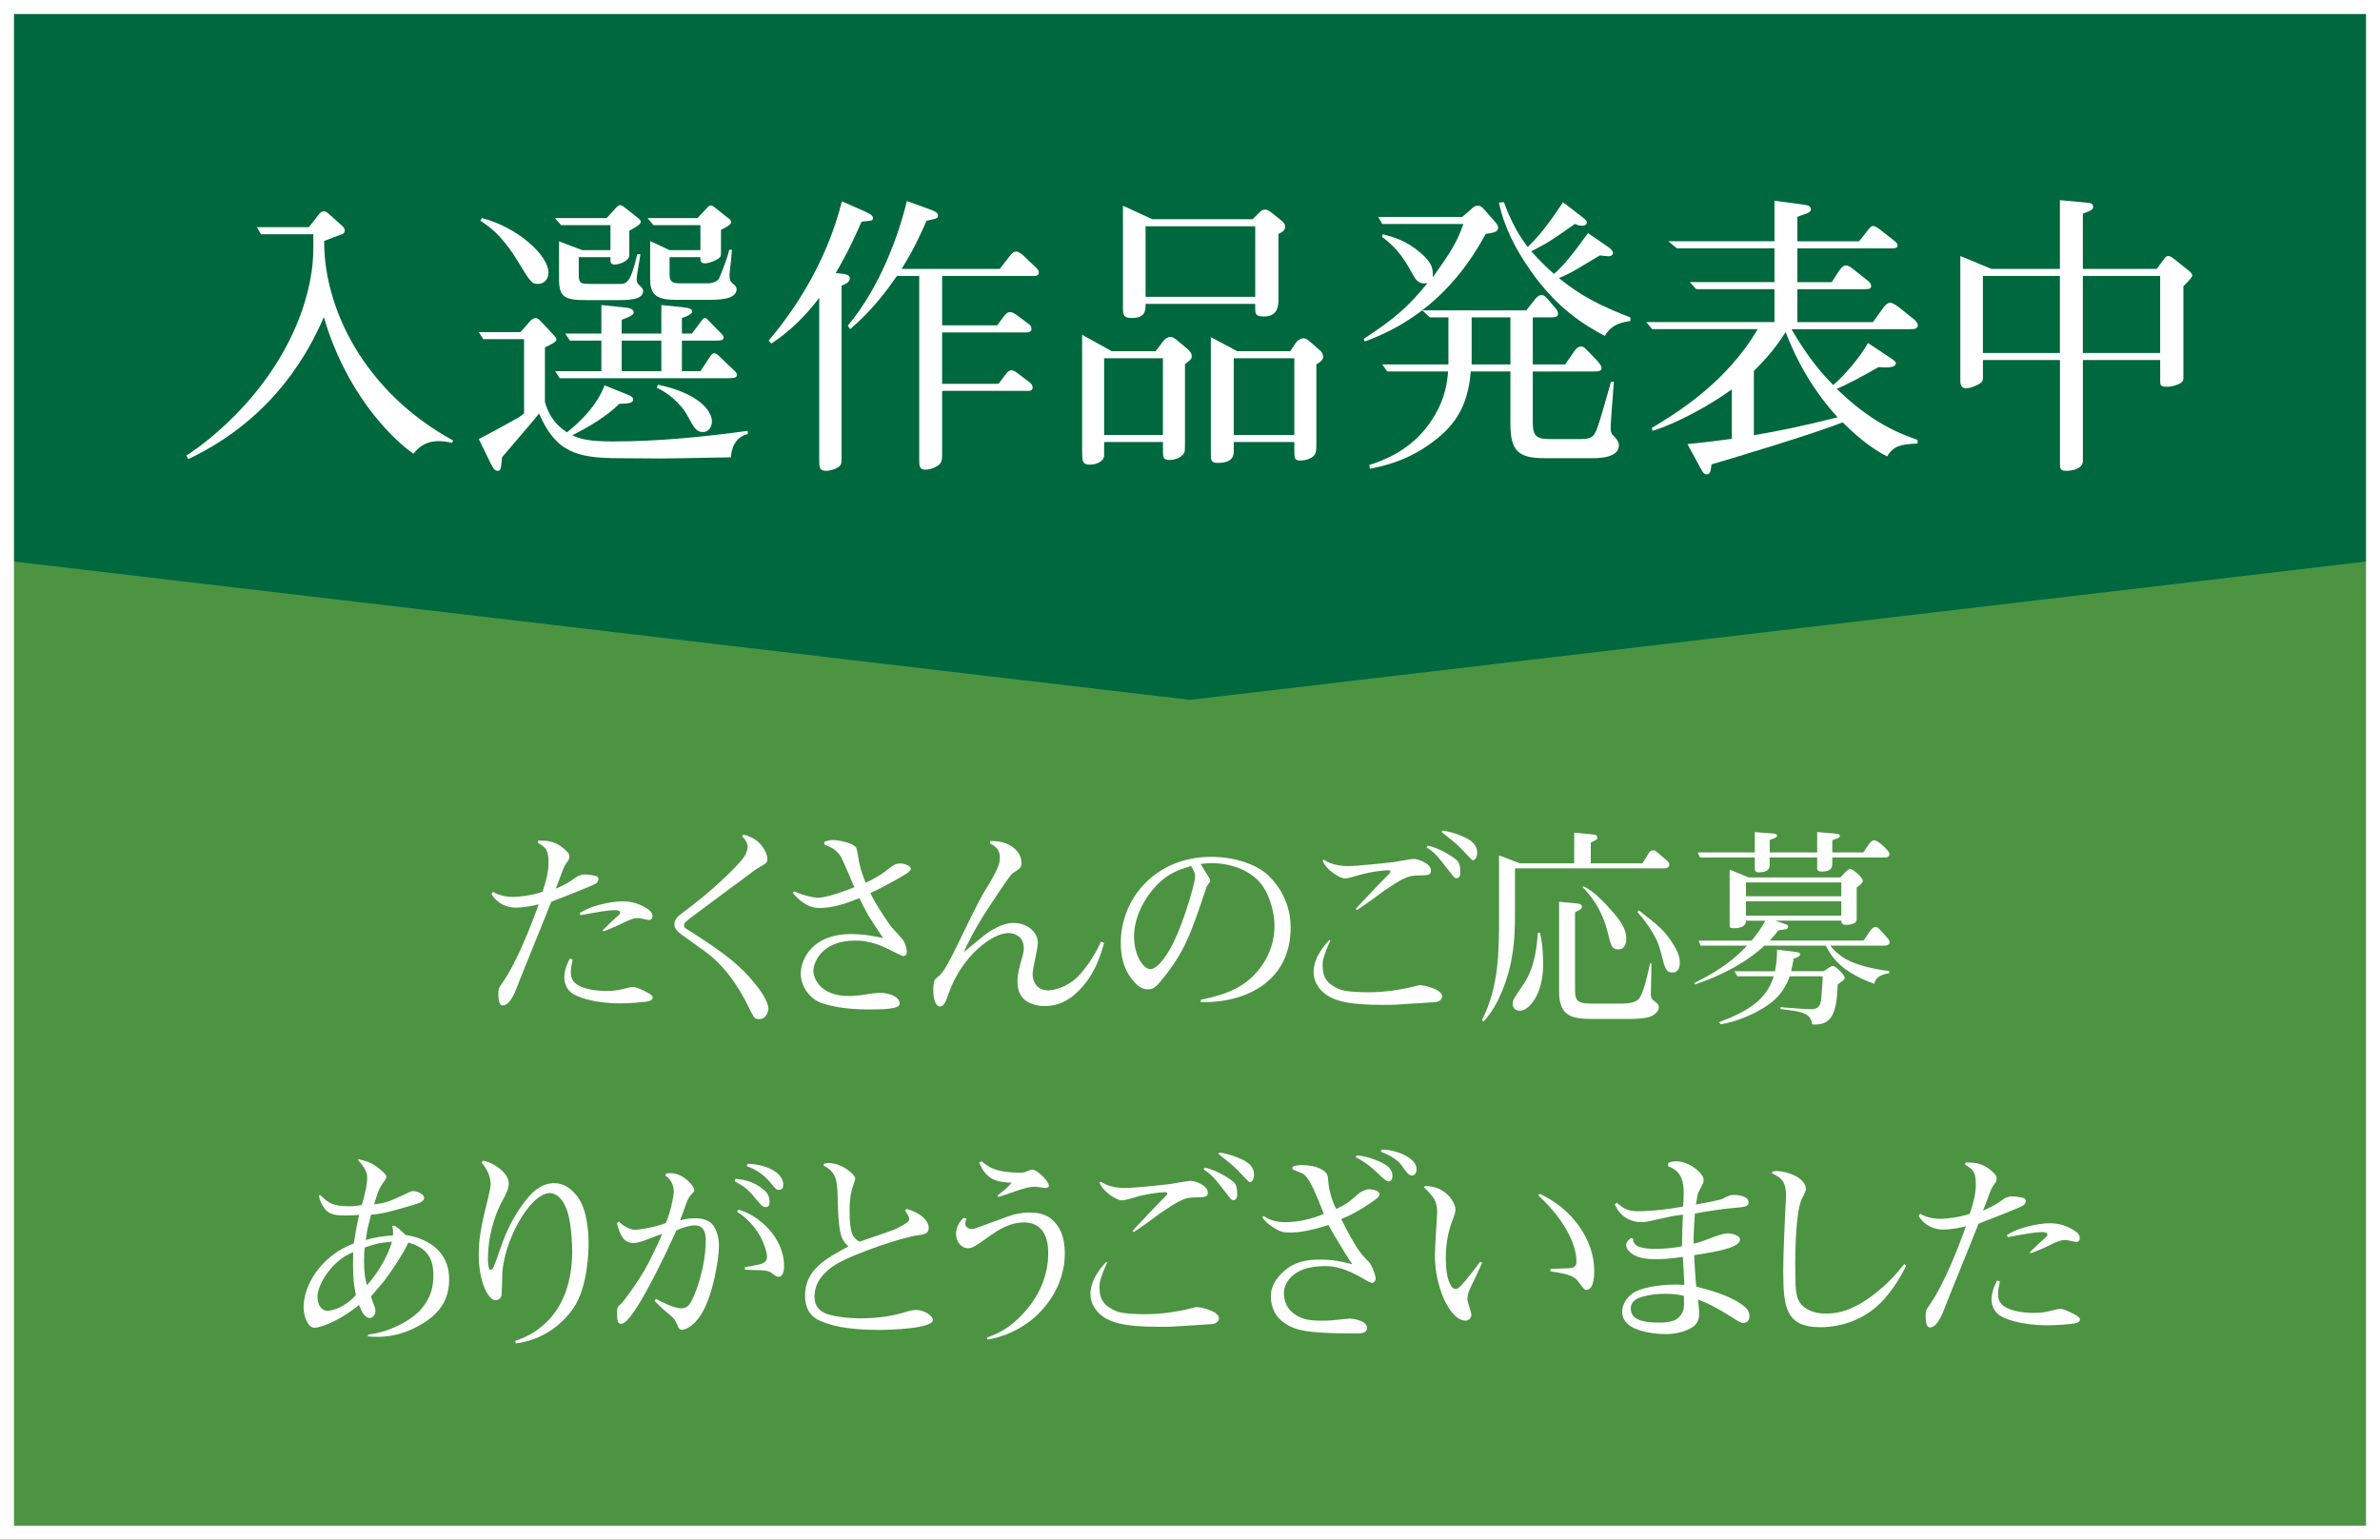
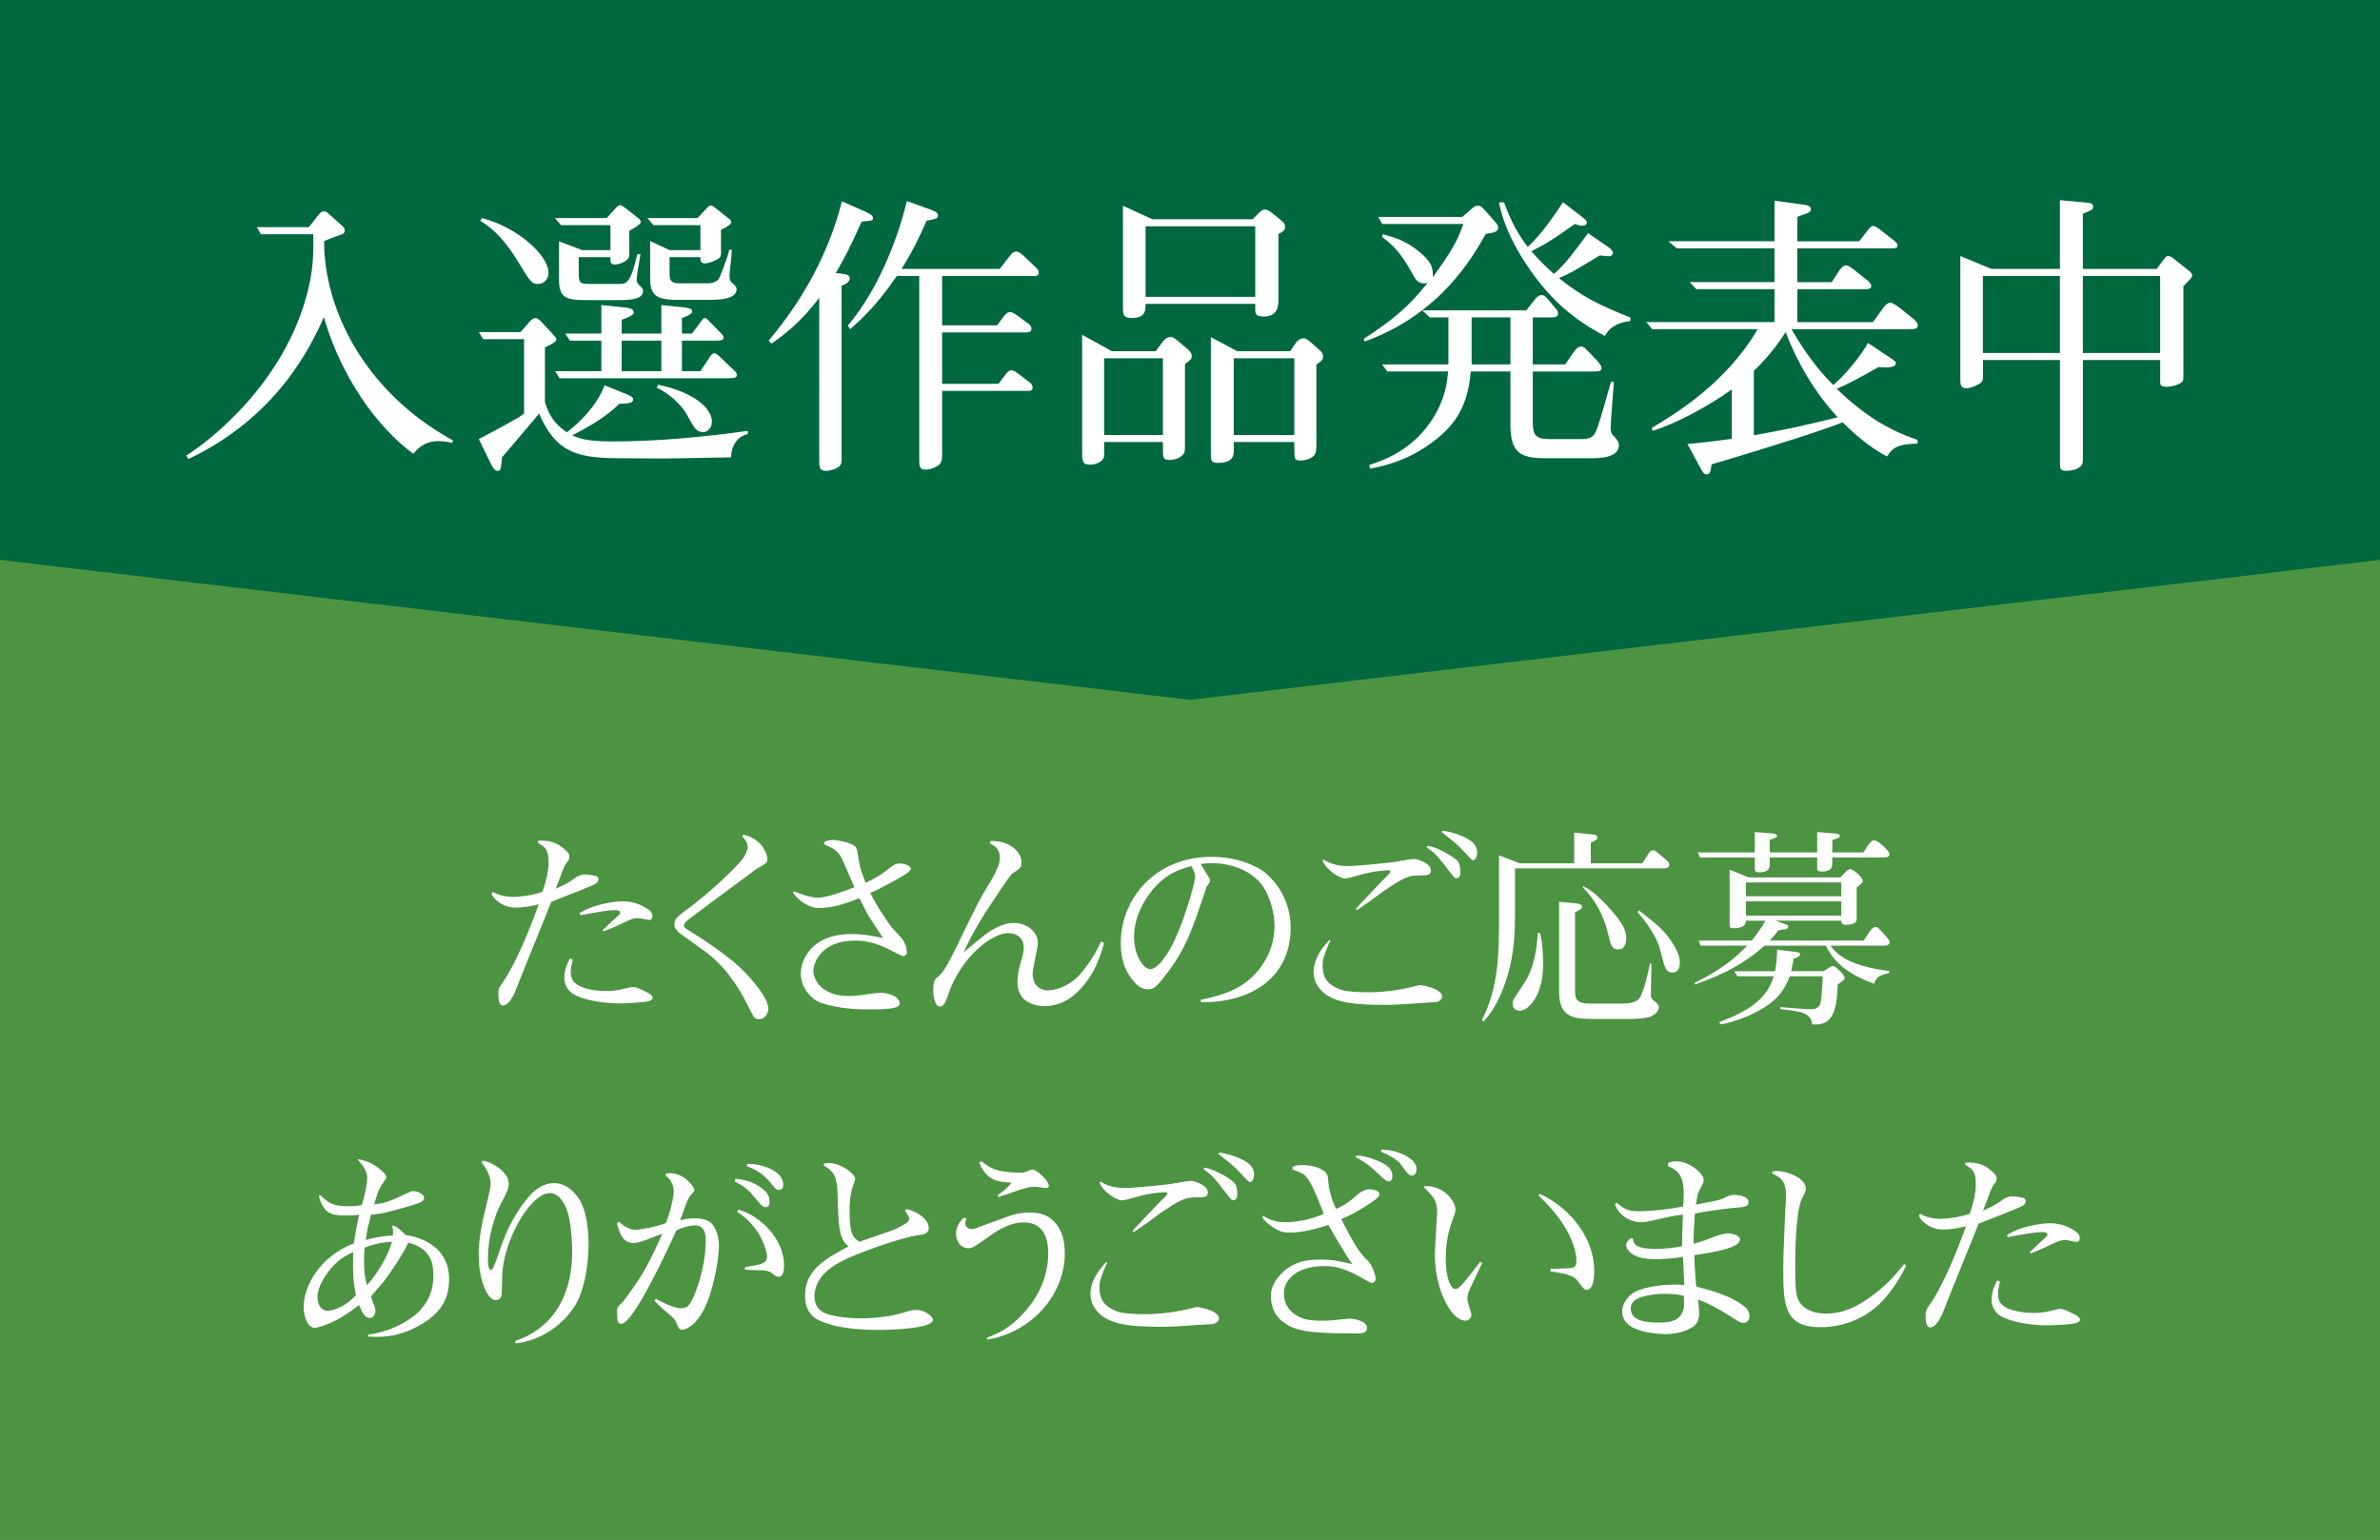
<svg xmlns="http://www.w3.org/2000/svg" version="1.1" id="レイヤー_1" x="0px" y="0px" width="170px" height="110px" viewBox="0 0 170 110" enable-background="new 0 0 170 110" xml:space="preserve">
  <rect x="0" y="0" width="170" height="110" fill="#333333" stroke="none" />
  <g opacity="0.8">
    <rect fill="#53AC46" width="170" height="110" />
  </g>
  <g>
    <polygon fill="#00683E" points="170,40 85,50 0,40 0,0 170,0  " />
  </g>
  <g>
    <g>
      <path fill="#FFFFFF" d="M22.061,16.231l0.672-0.861c0.126-0.147,0.21-0.273,0.399-0.273c0.126,0,0.23,0.063,0.336,0.168    l1.008,0.903c0.084,0.084,0.146,0.168,0.146,0.294c0,0.147-0.063,0.231-0.23,0.294c-0.336,0.105-0.987,0.357-1.239,0.462    c-0.021,4.766,2.813,10.75,9.218,14.256l-0.084,0.168c-0.273-0.063-0.567-0.126-0.966-0.126c-1.071,0-1.575,0.63-1.785,0.903    c-1.722-1.197-4.871-4.493-6.403-9.763c-0.924,2.1-3.339,7.139-9.68,10.141l-0.146-0.252c1.512-0.945,6.571-4.766,8.461-10.96    c0.651-2.163,0.63-3.485,0.609-4.85h-3.737l-0.294-0.504H22.061z" />
      <path fill="#FFFFFF" d="M44.888,28.22c0.252,0.105,0.336,0.189,0.336,0.315c0,0.294-0.42,0.294-0.987,0.315    c-0.966,0.945-2.162,1.638-3.359,2.247c0.546,0.273,1.239,0.441,2.877,0.441c3.233,0,6.445-0.315,9.658-0.756v0.231    c-0.966,0.21-1.197,1.176-1.197,1.659c-0.42,0-4.031,0.084-5.039,0.084c-0.924,0-2.058-0.021-2.918-0.021    c-3.065,0-4.557-0.42-5.753-3.191c-0.483,0.609-1.512,1.785-2.646,3.128c-0.084,0.882-0.084,0.966-0.336,0.966    c-0.21,0-0.357-0.315-0.42-0.42L34.2,31.37c0.882-0.462,2.016-1.071,2.625-1.428c0.146-0.063,0.336-0.189,0.608-0.399v-5.312    h-2.918L34.2,23.727h2.981l0.714-0.819c0.042-0.042,0.231-0.189,0.357-0.189c0.146,0,0.314,0.168,0.398,0.252l0.798,0.861    c0.252,0.273,0.294,0.315,0.294,0.42c0,0.147-0.168,0.252-0.818,0.567v3.905c0.168,0.525,0.44,1.428,1.574,2.163    c1.953-1.554,2.478-2.834,2.688-3.359L44.888,28.22z M34.432,15.581c2.52,0.651,4.745,2.646,4.745,3.905    c0,0.399-0.252,0.798-0.756,0.798c-0.441,0-0.525-0.126-1.449-1.638c-1.154-1.89-2.078-2.499-2.666-2.876L34.432,15.581z     M43.334,15.581l0.63-0.693c0.126-0.147,0.23-0.231,0.336-0.231c0.126,0,0.252,0.126,0.378,0.21l0.798,0.63    c0.168,0.126,0.294,0.231,0.294,0.357c0,0.189-0.483,0.441-0.819,0.63v1.659c0,0.105,0,0.231-0.084,0.336    c-0.314,0.357-0.84,0.42-0.944,0.42c-0.315,0-0.336-0.147-0.315-0.525h-2.268v1.239c0,0.609,0.126,0.672,0.777,0.672h2.12    c0.483,0,0.798,0,1.281-2.121h0.23c-0.104,0.588-0.272,1.596-0.272,1.743c0,0.294,0.063,0.357,0.314,0.588    c0.084,0.084,0.147,0.189,0.147,0.294c0,0.609-0.945,0.651-1.764,0.651h-2.352c-1.47,0-1.89-0.21-1.89-1.491v-2.708l1.658,0.63    h2.016v-1.785h-3.527l-0.44-0.504H43.334z M47.239,23.832v-2.037l1.47,0.147c0.546,0.063,0.734,0.126,0.734,0.315    c0,0.231-0.65,0.441-0.734,0.462v1.113h0.714l0.63-0.84c0.104-0.147,0.188-0.273,0.294-0.273c0.104,0,0.168,0.084,0.252,0.168    l0.86,0.882c0.105,0.126,0.231,0.21,0.231,0.315c0,0.252-0.21,0.252-0.714,0.252h-2.268v2.184h1.322l0.651-0.987    c0.084-0.126,0.188-0.294,0.336-0.294c0.126,0,0.252,0.105,0.378,0.231l0.986,0.945c0.147,0.126,0.252,0.231,0.252,0.357    c0,0.168-0.063,0.252-0.63,0.252h-12.03l-0.315-0.504h3.297v-2.184h-2.247l-0.336-0.504h2.583v-2.037l1.638,0.168    c0.504,0.042,0.672,0.168,0.672,0.378c0,0.189-0.504,0.378-0.861,0.504v0.987H47.239z M44.404,24.336v2.184h2.835v-2.184H44.404z     M49.821,15.581l0.609-0.651c0.126-0.126,0.21-0.252,0.336-0.252c0.146,0,0.272,0.147,0.398,0.231l0.798,0.63    c0.168,0.126,0.273,0.21,0.273,0.336c0,0.168-0.399,0.378-0.735,0.546v1.575c0,0.273,0,0.357-0.188,0.483    c-0.168,0.126-0.672,0.336-0.945,0.336c-0.314,0-0.356-0.168-0.336-0.441h-2.204v1.197c0,0.399,0.063,0.672,0.672,0.672h2.058    c0.021,0,0.63,0,0.818-0.378c0.021-0.042,0.546-1.281,0.714-2.016h0.189c-0.042,0.546-0.042,0.63-0.147,1.512    c-0.021,0.147-0.021,0.252-0.021,0.336c0,0.357,0.063,0.42,0.356,0.672c0.084,0.084,0.147,0.168,0.147,0.294    c0,0.756-1.344,0.756-1.953,0.756h-2.414c-1.365,0-1.806-0.378-1.806-1.47v-2.729l1.386,0.651h2.204v-1.785h-3.359l-0.42-0.504    H49.821z M47.008,27.485c2.793,0.588,3.843,1.806,3.843,2.625c0,0.483-0.315,0.756-0.609,0.756c-0.504,0-0.63-0.231-1.176-1.239    c-0.146-0.273-0.86-1.323-2.162-1.932L47.008,27.485z" />
      <path fill="#FFFFFF" d="M61.541,15.833c-0.944,2.163-1.554,3.17-1.848,3.674c0.693,0.063,1.008,0.105,1.008,0.378    c0,0.294-0.378,0.441-0.588,0.525v12.304c0,0.336,0,0.504-0.252,0.672s-0.65,0.252-0.84,0.252c-0.482,0-0.504-0.252-0.504-0.672    V21.271c-1.428,1.911-2.792,2.855-3.422,3.275l-0.189-0.21c2.457-2.918,4.305-6.278,5.229-9.952l1.574,0.693    c0.336,0.147,0.651,0.294,0.651,0.504C62.36,15.77,62.276,15.77,61.541,15.833z M73.887,19.717h-6.593v3.527h3.927l0.504-0.672    c0.188-0.231,0.294-0.273,0.42-0.273c0.188,0,0.356,0.126,0.566,0.273l0.756,0.567c0.126,0.084,0.21,0.189,0.21,0.357    c0,0.147-0.104,0.252-0.336,0.252h-6.047v3.674h4.031l0.504-0.672c0.084-0.126,0.231-0.294,0.42-0.294    c0.189,0,0.42,0.189,0.546,0.294l0.756,0.567c0.105,0.084,0.21,0.21,0.21,0.357c0,0.252-0.23,0.252-0.314,0.252h-6.152v4.598    c0,0.378-0.063,0.609-0.356,0.777c-0.273,0.168-0.567,0.252-0.84,0.252c-0.441,0-0.441-0.273-0.441-0.777v-13.06h-1.596    c-1.49,2.184-2.688,3.233-3.338,3.8l-0.168-0.252c2.352-2.792,3.674-6.614,4.22-8.902l1.68,0.609    C66.622,15.035,67,15.161,67,15.371c0,0.231-0.084,0.252-0.818,0.399c-0.42,0.966-0.945,2.121-1.785,3.443h7.013l0.735-0.945    c0.146-0.189,0.272-0.294,0.44-0.294c0.189,0,0.378,0.168,0.525,0.294l0.882,0.84c0.126,0.126,0.21,0.21,0.21,0.357    C74.202,19.717,73.971,19.717,73.887,19.717z" />
      <path fill="#FFFFFF" d="M84.641,26.016v5.564c0,0.672,0,0.756-0.168,0.924c-0.272,0.294-0.714,0.357-0.924,0.357    c-0.482,0-0.482-0.168-0.482-0.819V31.58h-4.199v0.378c0,0.588,0,0.651-0.021,0.714c-0.104,0.315-0.546,0.525-0.986,0.525    c-0.567,0-0.567-0.252-0.567-1.092v-8.188l2.121,1.176h3.128l0.588-0.777c0.105-0.126,0.336-0.252,0.462-0.252    c0.168,0,0.378,0.147,0.567,0.315l0.63,0.525c0.168,0.147,0.336,0.315,0.336,0.546S84.956,25.764,84.641,26.016z M83.066,25.596    h-4.199v5.48h4.199V25.596z M91.317,16.714v4.64c0,0.441,0,1.26-1.05,1.26c-0.608,0-0.608-0.231-0.608-0.588v-0.315h-7.832    c0,0.462,0,1.008-0.986,1.008c-0.567,0-0.63-0.189-0.63-0.714v-7.307l2.1,0.966h7.159l0.462-0.462    c0.168-0.168,0.294-0.231,0.441-0.231c0.126,0,0.314,0.105,0.44,0.21l0.651,0.525c0.168,0.126,0.336,0.294,0.336,0.483    C91.801,16.504,91.485,16.63,91.317,16.714z M89.659,16.168h-7.832v5.039h7.832V16.168z M94.026,26.037v5.69    c0,0.315,0,0.63-0.168,0.819c-0.189,0.21-0.588,0.357-0.987,0.357c-0.42,0-0.42-0.189-0.42-0.798V31.58h-4.325v0.588    c0,0.315,0,0.903-1.134,0.903c-0.504,0-0.504-0.189-0.504-0.714v-8.272l1.89,1.008h3.779l0.42-0.63    c0.126-0.168,0.357-0.294,0.504-0.294c0.21,0,0.294,0.084,0.504,0.252l0.693,0.609c0.21,0.168,0.23,0.378,0.23,0.462    C94.509,25.743,94.236,25.911,94.026,26.037z M92.451,25.596h-4.325v5.48h4.325V25.596z" />
      <path fill="#FFFFFF" d="M106.124,16.714c-0.861,1.533-3.191,5.732-8.65,7.685L97.41,24.21c2.268-1.491,3.171-2.289,4.557-3.989    c-0.273,0.042-0.651,0.105-0.966-0.462c-0.588-1.05-1.092-1.974-2.289-2.834l0.063-0.189c0.86,0.231,1.68,0.462,2.688,1.323    c0.882,0.756,0.882,1.134,0.882,1.743c1.386-1.932,1.742-2.562,2.184-3.8h-5.795l-0.294-0.504h6.005l0.608-0.525    c0.231-0.21,0.294-0.273,0.483-0.273c0.23,0,0.252,0.021,0.504,0.294l0.65,0.735c0.294,0.336,0.315,0.399,0.315,0.525    C107.006,16.546,106.816,16.609,106.124,16.714z M113.683,32.734h-3.359c-1.827,0-2.436-0.483-2.436-2.415v-3.779h-2.835    c-0.126,1.491-0.504,3.149-2.12,4.556c-1.512,1.302-3.087,2.016-5.081,2.394l-0.042-0.273c0.86-0.273,2.688-0.903,4.073-2.667    c1.364-1.743,1.49-3.296,1.554-4.01H99.09l-0.356-0.504h4.724v-3.359h-1.322l-0.546-0.504h7.433l0.608-0.777    c0.126-0.147,0.273-0.315,0.483-0.315c0.146,0,0.252,0.063,0.462,0.315l0.482,0.567c0.105,0.126,0.231,0.252,0.231,0.441    c0,0.21-0.168,0.273-0.483,0.273h-1.322v3.359h2.31l0.63-0.903c0.084-0.126,0.252-0.378,0.524-0.378    c0.168,0,0.252,0.105,0.483,0.336l0.63,0.651c0.063,0.084,0.336,0.357,0.336,0.546c0,0.231-0.21,0.252-0.609,0.252h-4.304v3.632    c0,0.882,0.188,1.197,1.176,1.197h2.288c0.588,0,0.84-0.147,0.987-0.441c0.188-0.336,0.42-1.092,1.134-3.653h0.21    c-0.063,0.903-0.231,2.813-0.231,3.275c0,0.189,0.021,0.378,0.126,0.504c0.273,0.273,0.462,0.483,0.462,0.756    C115.635,32.734,114.165,32.734,113.683,32.734z M107.888,22.677h-2.771v3.359h2.771V22.677z M114.627,24    c-1.406-0.756-3.38-1.911-5.312-4.682c-1.029-1.47-1.89-3.086-2.247-4.85l0.357-0.021c0.21,0.567,0.734,1.974,1.7,3.191    c0.735-0.693,1.365-1.449,2.52-3.191l1.365,1.05c0.252,0.21,0.336,0.273,0.336,0.399c0,0.084-0.063,0.231-0.336,0.231    c-0.168,0-0.294-0.042-0.525-0.126c-1.49,1.05-1.868,1.323-3.107,1.953c0.63,0.714,1.197,1.239,1.617,1.617    c0.672-0.567,1.322-1.386,2.436-2.918l1.49,1.029c0.021,0.021,0.294,0.21,0.294,0.378c0,0.126-0.126,0.252-0.314,0.252    c-0.105,0-0.546-0.063-0.63-0.063c-0.336,0.189-1.827,1.113-2.142,1.26c-0.378,0.189-0.609,0.294-0.777,0.357    c1.575,1.281,2.897,1.953,5.103,2.813v0.252C115.845,23.034,115.131,23.139,114.627,24z" />
      <path fill="#FFFFFF" d="M136.383,23.517h-8.419c1.134,1.974,2.184,3.191,2.981,3.989c0.756-0.63,1.952-2.016,2.478-3.002    l1.616,1.071c0.273,0.189,0.378,0.252,0.378,0.378c0,0.336-0.672,0.315-1.238,0.273c-1.197,0.693-2.247,1.239-2.981,1.554    c2.352,2.289,4.22,3.107,5.773,3.653v0.252c-1.26,0.063-1.7,0.168-2.184,0.924c-1.07-0.546-2.162-1.428-3.17-2.436    c-2.079,0.84-8.482,2.75-9.364,3.002c-0.063,0.483-0.084,0.714-0.357,0.714c-0.21,0-0.294-0.21-0.462-0.504l-0.902-1.659    c0.63-0.063,1.532-0.147,3.17-0.378v-3.527c-1.596,1.155-3.989,2.457-5.669,2.96l-0.042-0.21c1.743-1.05,5.313-3.212,7.559-7.055    h-7.537l-0.42-0.504h9.154v-2.352h-5.585l-0.462-0.504h6.047v-2.415h-6.971l-0.609-0.504h7.58v-2.897l2.036,0.273    c0.252,0.042,0.567,0.063,0.567,0.336c0,0.189-0.231,0.273-0.336,0.315c-0.21,0.063-0.42,0.147-0.63,0.231v1.743h4.409    l0.546-0.693c0.188-0.231,0.294-0.399,0.44-0.399c0.168,0,0.378,0.147,0.609,0.336l0.86,0.672    c0.189,0.147,0.294,0.252,0.294,0.378c0,0.189-0.146,0.21-0.504,0.21h-6.655v2.415h2.456l0.42-0.651    c0.168-0.273,0.378-0.546,0.588-0.546s0.441,0.21,0.588,0.315l0.924,0.735c0.084,0.063,0.294,0.231,0.294,0.42    c0,0.231-0.21,0.231-0.588,0.231h-4.682v2.352h5.396l0.714-0.987c0.063-0.105,0.294-0.399,0.525-0.399    c0.168,0,0.462,0.21,0.63,0.336l1.028,0.819c0.084,0.063,0.315,0.273,0.315,0.462C136.992,23.517,136.677,23.517,136.383,23.517z     M127.544,23.727c-0.672,1.071-1.407,1.932-2.268,2.771v4.598c2.226-0.399,2.981-0.546,5.983-1.281    C129.644,28.052,128.404,25.974,127.544,23.727z" />
      <path fill="#FFFFFF" d="M142.245,19.213h4.892V14.3l2.016,0.189c0.063,0,0.357,0.021,0.357,0.273c0,0.21-0.084,0.252-0.735,0.504    v3.947h5.271l0.546-0.735c0.084-0.105,0.146-0.189,0.294-0.189c0.104,0,0.272,0.105,0.294,0.126l1.218,0.966    c0.042,0.042,0.188,0.168,0.188,0.294c0,0.063-0.042,0.126-0.146,0.273c-0.063,0.084-0.42,0.42-0.483,0.504v6.467    c0,0.21,0,0.315-0.188,0.441c-0.189,0.126-0.609,0.273-1.008,0.273c-0.462,0-0.462-0.147-0.462-0.399v-1.512h-5.522v7.202    c0,0.567-0.734,0.714-1.196,0.714c-0.441,0-0.441-0.189-0.441-0.525v-7.391h-5.501v1.218c0,0.21,0,0.357-0.336,0.525    c-0.42,0.231-0.714,0.273-0.86,0.273c-0.336,0-0.42-0.21-0.42-0.546v-8.902L142.245,19.213z M147.137,19.717h-5.501v5.501h5.501    V19.717z M154.297,19.717h-5.522v5.501h5.522V19.717z" />
    </g>
  </g>
  <g>
    <g>
      <path fill="#FFFFFF" d="M42.572,63.12c-0.285,0.18-2.58,1.065-3.195,1.305c-0.375,0.976-2.1,5.175-2.43,6.045    c-0.105,0.3-0.51,1.365-1.035,1.365c-0.3,0-0.315-0.54-0.315-0.811c0-0.404,0.03-0.435,0.285-0.795    c1.05-1.515,2.056-4.109,2.595-5.624c-0.345,0.09-0.975,0.239-1.68,0.239c-0.54,0-1.29-0.27-1.694-0.975l0.104-0.15    c0.18,0.105,0.66,0.36,1.47,0.36c0.36,0,1.351-0.105,2.07-0.36c0.24-0.689,0.435-1.425,0.435-2.085    c0-0.96-0.225-1.095-0.765-1.425l0.03-0.149c0.75-0.016,1.319,0.045,2.04,0.765c0.165,0.165,0.18,0.255,0.18,0.36    c0,0.21-0.075,0.314-0.195,0.449c-0.075,0.12-0.18,0.24-0.39,0.841c-0.15,0.42-0.271,0.734-0.39,1.02    c0.824-0.375,0.854-0.39,1.484-0.84c0.015-0.015,0.3-0.18,0.585-0.18s0.795,0.09,0.885,0.135c0,0.015,0.105,0.09,0.105,0.18    C42.752,62.91,42.677,63.045,42.572,63.12z M46.366,71.52c-0.3,0.09-1.499,0.165-2.055,0.165c-1.875,0-3.165-0.45-3.555-0.81    c-0.314-0.271-0.45-0.69-0.45-1.021c0-0.6,0.271-1.14,0.405-1.38l0.195,0.09c-0.075,0.315-0.136,0.615-0.136,0.886    c0,0.495,0.195,0.824,0.78,1.064c0.72,0.285,1.575,0.285,1.771,0.285c0.585,0,0.795-0.045,1.529-0.225    c0.12-0.03,0.255-0.061,0.36-0.061c0.225,0,0.495,0.135,0.75,0.255c0.24,0.12,0.66,0.3,0.66,0.495    C46.622,71.43,46.427,71.505,46.366,71.52z M46.352,65.73c-0.045,0-0.495-0.091-0.524-0.105c-0.12-0.03-0.33-0.03-0.36-0.03    c-0.285,0-0.885,0.3-0.93,0.33c-0.511,0.255-1.051,0.465-1.41,0.615l-0.09-0.075c0.21-0.195,0.765-0.75,1.154-1.08    c0.045-0.045,0.105-0.104,0.105-0.18c0-0.18-0.3-0.18-0.39-0.18c-0.466,0-1.035,0.104-2.445,0.359l-0.06-0.149    c0.284-0.165,0.645-0.391,1.454-0.601c0.63-0.165,1.215-0.239,1.62-0.239c0.646,0,1.29,0.194,1.815,0.569    c0.149,0.105,0.314,0.255,0.314,0.495C46.606,65.64,46.502,65.73,46.352,65.73z" />
      <path fill="#FFFFFF" d="M54.242,72.81c-0.346,0-0.36-0.03-0.795-0.915c-0.766-1.545-1.755-2.97-3.165-3.975l-1.65-1.185    c-0.194-0.15-0.465-0.391-0.465-0.676c0-0.404,0.315-0.645,0.54-0.81c2.19-1.59,4.064-3.479,4.395-3.96    c0.15-0.21,0.301-0.54,0.301-0.795c0-0.135-0.075-0.465-0.391-0.72l0.09-0.15c0.315,0.09,0.945,0.271,1.38,0.885    c0.12,0.181,0.33,0.57,0.33,0.825c0,0.315-0.06,0.346-0.765,0.735c-2.1,1.575-2.37,1.74-4.62,3.435    c-0.524,0.39-0.569,0.465-0.569,0.615c0,0.135,0.06,0.18,0.33,0.345c2.925,1.83,3.899,2.775,4.709,3.78    c0.33,0.39,0.99,1.26,0.99,1.845C54.887,72.21,54.752,72.81,54.242,72.81z" />
      <path fill="#FFFFFF" d="M64.877,62.325c-0.195,0.165-2.1,1.245-2.715,1.47c0.465,0.99,1.47,2.385,1.515,2.445    c0.84,0.899,0.87,0.93,1.005,1.29c0.016,0.045,0.091,0.284,0.091,0.495c0,0.255-0.226,0.284-0.24,0.284    c-0.12,0-0.766-0.345-0.945-0.435c-0.885-0.45-1.635-0.675-2.505-0.675c-2.43,0-2.984,1.604-2.984,2.16    c0,0.524,0.479,1.8,2.52,1.8c0.36,0,0.72-0.03,1.08-0.091c0.314-0.06,0.915-0.135,1.2-0.135c0.465,0,1.364,0.21,1.364,0.78    c0,0.39-1.199,0.405-2.265,0.405c-0.585,0-2.055-0.03-3.3-0.45c-0.84-0.285-1.5-1.186-1.5-2.1c0-0.96,0.735-2.835,3.615-2.835    c0.93,0,1.755,0.18,2.265,0.284c-0.87-1.319-0.975-1.47-1.11-1.71c-0.015-0.015-0.54-1.034-0.585-1.14    c-0.93,0.375-1.875,0.705-2.864,0.705c-0.931,0-1.636-0.75-1.891-1.095l0.105-0.09c0.87,0.359,1.41,0.449,1.68,0.449    c0.735,0,2.25-0.6,2.61-0.75c-0.165-0.359-0.811-1.965-1.005-2.249c-0.181-0.271-0.45-0.495-0.63-0.57    c-0.36-0.165-0.391-0.18-0.511-0.24v-0.18c0.165-0.061,0.36-0.135,0.646-0.135c0.27,0,1.425,0.194,1.635,0.555    c0,0,0.09,0.285,0.104,0.39c0.105,0.721,0.15,1.065,0.57,2.115c0.405-0.195,1.005-0.48,1.665-1.021    c0.285-0.225,0.465-0.359,0.81-0.359c0.24,0,0.75,0.149,0.75,0.359C65.057,62.146,64.952,62.25,64.877,62.325z" />
      <path fill="#FFFFFF" d="M76.757,71.055c-0.465,0.405-1.185,0.825-2.13,0.825c-0.465,0-1.17-0.135-1.56-0.57    c-0.211-0.24-0.391-0.6-0.391-1.185c0-0.375,0.075-0.78,0.18-1.17c0.24-0.84,0.271-0.945,0.271-1.23    c0-0.84-0.675-1.064-1.095-1.064c-1.186,0-3.36,1.694-4.275,4.319c-0.18,0.525-0.314,0.931-0.63,0.931    c-0.285,0-0.465-0.556-0.465-1.125c0-0.735,0.12-0.84,0.271-0.945c0.479-0.36,0.704-0.75,2.43-4.335    c0.33-0.675,0.689-1.38,1.064-1.995c0.9-1.455,0.99-1.829,0.99-2.25c0-0.659-0.45-0.869-0.705-1.005l0.015-0.165    c1.351-0.06,2.235,0.721,2.235,1.545c0,0.346-0.06,0.375-0.66,0.78c-0.194,0.135-1.529,2.19-1.845,2.67    c-0.945,1.47-1.395,2.445-1.62,2.94c1.665-1.365,1.726-1.426,2.146-1.65c0.779-0.435,1.244-0.435,1.425-0.435    c0.975,0,1.725,0.659,1.725,1.425c0,0.359-0.375,1.875-0.375,2.205c0,0.6,0.345,1.185,1.08,1.185c0.405,0,1.305-0.18,2.1-0.93    c0.391-0.375,1.2-1.396,1.71-2.565l0.21,0.12C78.632,68.175,78.196,69.81,76.757,71.055z" />
      <path fill="#FFFFFF" d="M85.772,71.595V71.43c1.86-0.39,3.27-0.899,4.365-2.444c0.6-0.855,0.899-1.86,0.899-2.82    c0-0.855-0.27-1.995-0.81-2.82c-0.84-1.244-2.46-1.68-3.66-1.68c-0.255,0-0.45,0.016-0.81,0.061    c0.21,0.329,0.555,0.885,0.614,0.989c0.045,0.061,0.075,0.136,0.075,0.195c0,0.09-0.03,0.104-0.21,0.36    c-0.045,0.074-0.09,0.165-0.09,0.21c-1.095,3.27-1.545,4.59-3.27,6.659c-0.391,0.48-0.601,0.54-0.886,0.54    c-0.3,0-0.54-0.12-0.734-0.285c-0.495-0.465-1.2-1.305-1.2-3.029c0-3.18,2.49-6.15,6.465-6.15c1.74,0,3.149,0.57,3.84,1.125    c0.57,0.465,1.83,1.785,1.83,3.915C92.192,70.064,89.058,71.67,85.772,71.595z M85.082,61.875c-0.854,0.255-1.56,0.465-2.43,1.335    c-0.87,0.885-1.649,2.28-1.649,3.705c0,1.395,0.705,2.325,1.154,2.325c0.436,0,0.945-0.676,1.2-1.08    c1.021-1.545,2.01-5.055,2.01-5.55C85.367,62.4,85.292,62.235,85.082,61.875z" />
      <path fill="#FFFFFF" d="M102.557,71.595c-1.034,0.06-1.215,0.075-2.835,0.18c-0.359,0.016-0.645,0.016-0.914,0.016    c-2.49,0-4.051-0.226-4.755-1.47c-0.181-0.315-0.226-0.66-0.226-0.886c0-1.125,0.976-2.13,1.141-2.279l0.06,0.06    c-0.135,0.24-0.24,0.525-0.285,0.63c-0.255,0.72-0.27,0.75-0.27,1.141c0,0.824,0.3,1.319,1.215,1.694    c0.435,0.18,1.484,0.21,2.01,0.21c1.32,0,2.325-0.195,3.09-0.359c0.075-0.03,0.585-0.15,0.6-0.15c0.33,0,1.62,0.285,1.62,0.81    C103.007,71.46,102.692,71.58,102.557,71.595z M101.162,62.55c-0.6,0.016-1.02,0.226-2.31,1.096    c-0.105,0.074-0.66,0.494-0.976,0.72c-0.33,0.24-0.87,0.6-0.96,0.66l-0.075-0.091c0.091-0.119,0.855-0.914,1.545-1.649    c0.226-0.24,0.601-0.615,0.825-0.84c0.045-0.061,0.105-0.12,0.105-0.18c0-0.046-0.061-0.091-0.105-0.091    c-0.569,0-1.56,0.165-2.13,0.346c-0.465,0.135-0.81,0.239-1.02,0.239c-0.375,0-1.38-0.645-1.59-1.29l0.104-0.045    c0.585,0.436,1.53,0.45,1.71,0.45c0.66,0,2.505-0.194,3.255-0.285c0.226-0.029,1.23-0.225,1.44-0.225    c0.345,0,1.229,0.345,1.229,0.81C102.212,62.535,102.063,62.535,101.162,62.55z M104.027,62.745c-0.12,0-0.15-0.045-0.42-0.39    c-0.976-1.261-1.08-1.396-1.71-1.815l0.09-0.12c0.854,0.15,1.949,0.886,2.114,1.08c0.12,0.15,0.21,0.33,0.21,0.795    C104.312,62.415,104.312,62.745,104.027,62.745z M105.227,61.455c-0.074,0-0.104-0.03-0.42-0.36    c-0.18-0.21-0.705-0.749-0.989-0.975c-0.285-0.225-0.795-0.63-0.855-0.689l0.09-0.091c0.78,0.12,1.83,0.495,2.19,0.9    c0.18,0.195,0.27,0.42,0.27,0.69C105.512,61.141,105.407,61.455,105.227,61.455z" />
      <path fill="#FFFFFF" d="M118.832,62.04h-10.62v3.345c0,1.681-0.104,3.495-0.96,5.521c-0.255,0.614-0.659,1.395-1.289,2.084    l-0.105-0.119c1.215-2.4,1.215-4.891,1.215-7.44V61.11l1.485,0.57h3.885v-2.19l1.26,0.12c0.165,0.015,0.39,0.03,0.39,0.225    c0,0.15-0.06,0.165-0.465,0.36v1.485h3.69l0.465-0.75c0.075-0.12,0.18-0.181,0.3-0.181c0.06,0,0.15,0.016,0.314,0.165l0.705,0.601    c0.075,0.06,0.136,0.18,0.136,0.255C119.237,62.04,118.937,62.04,118.832,62.04z M108.558,72.21c-0.375,0-0.511-0.255-0.511-0.495    c0-0.271,0.091-0.39,0.766-1.38c0.84-1.23,0.96-2.745,1.035-3.69h0.149c0.21,0.78,0.226,1.86,0.226,2.28    C110.223,71.04,109.218,72.21,108.558,72.21z M117.752,72.675c-0.42,0.104-1.08,0.12-1.245,0.12h-2.819    c-1.41,0-2.325-0.195-2.325-1.95v-6.42l1.274,0.12c0.105,0.016,0.36,0.045,0.36,0.226c0,0.135-0.075,0.194-0.15,0.225    c-0.045,0.03-0.284,0.15-0.345,0.18V70.5c0,0.87,0,1.2,1.125,1.2h2.265c0.36,0,1.006-0.061,1.216-0.391    c0.314-0.479,0.569-1.62,0.75-2.475h0.104c0,0.345-0.045,2.1-0.045,2.175c0,0.255,0.045,0.36,0.225,0.495    c0.24,0.18,0.346,0.27,0.346,0.465C118.487,72.255,118.172,72.555,117.752,72.675z M115.577,67.83c-0.45,0-0.525-0.315-0.72-1.14    c-0.45-1.875-1.396-2.88-1.83-3.33l0.09-0.03c0.72,0.315,1.56,1.215,2.189,1.95c0.66,0.765,0.855,1.29,0.855,1.77    C116.162,67.2,116.162,67.83,115.577,67.83z M119.477,69.479c-0.479,0-0.555-0.284-0.824-1.364    c-0.165-0.615-0.301-1.065-0.945-2.01c-0.345-0.495-0.6-0.78-0.75-0.945l0.104-0.12c1.44,1.125,1.83,1.425,2.49,2.475    c0.18,0.3,0.436,0.75,0.436,1.26C119.987,69.255,119.777,69.479,119.477,69.479z" />
      <path fill="#FFFFFF" d="M134.627,67.56h-3.885c0.09,0.136,0.405,0.525,0.975,0.886c0.9,0.555,2.355,0.824,3.225,0.93v0.149    c-0.899,0.136-1.005,0.525-1.064,0.766c-2.46-0.9-3.045-1.95-3.465-2.73h-4.38c-1.875,1.726-4.229,2.521-4.979,2.775l-0.03-0.105    c2.024-1.005,2.955-1.814,3.765-2.67h-3.314l-0.15-0.359h3.795c0.255-0.315,0.705-0.885,0.975-1.425h-1.38    c0,0.404-0.39,0.54-0.899,0.54c-0.24,0-0.271-0.061-0.271-0.226v-3.96l1.365,0.556h6.54c0.524-0.54,0.569-0.601,0.72-0.601    c0.18,0,0.885,0.601,0.885,0.84c0,0.165-0.255,0.346-0.435,0.48v2.234c0,0.091,0,0.165-0.061,0.226    c-0.12,0.165-0.524,0.21-0.705,0.21c-0.329,0-0.329-0.181-0.329-0.3h-4.71l0.81,0.284c0.075,0.03,0.105,0.075,0.105,0.136    c0,0.104-0.075,0.165-0.181,0.194c-0.074,0.016-0.435,0.061-0.524,0.075c-0.12,0.165-0.255,0.345-0.615,0.735h6.705    c0.21-0.315,0.375-0.556,0.449-0.675c0.091-0.12,0.24-0.301,0.405-0.301c0.12,0,0.165,0.03,0.51,0.405    c0.436,0.495,0.495,0.555,0.495,0.675C134.972,67.44,134.852,67.56,134.627,67.56z M134.612,61.26h-3.735v0.48    c0,0.42-0.33,0.525-0.735,0.525c-0.314,0-0.345-0.091-0.345-0.24V61.26h-3.39v0.511c0,0.225-0.045,0.555-0.78,0.555    c-0.21,0-0.285-0.075-0.285-0.315v-0.75h-3.914l-0.165-0.359h4.079v-1.455l1.335,0.104c0.075,0,0.256,0.046,0.256,0.165    c0,0.12-0.24,0.195-0.525,0.285v0.9h3.39v-1.455l1.23,0.104c0.225,0.016,0.39,0.03,0.39,0.181c0,0.09-0.104,0.135-0.18,0.165    c-0.061,0.015-0.3,0.104-0.36,0.135v0.87h2.22c0.36-0.57,0.556-0.87,0.766-0.87c0.27,0,1.095,0.75,1.095,0.975    C134.957,61.26,134.702,61.26,134.612,61.26z M131.267,70.335c-0.074,1.875-0.329,2.984-1.829,2.85    c-0.105-0.84-0.75-0.915-2.266-1.095v-0.135c0.346,0.029,1.905,0.149,2.175,0.149c0.646,0,0.705-0.375,0.75-0.854    c0.016-0.24,0.105-1.17,0.091-1.5h-2.355c-0.27,0.81-0.78,1.5-1.47,1.995c-0.945,0.675-2.22,1.215-3.435,1.439l-0.15-0.149    c1.875-0.721,3.39-1.5,3.915-3.285h-2.595l-0.21-0.36h2.895c0.135-0.675,0.15-1.154,0.15-1.545l1.335,0.165    c0.135,0.016,0.314,0.045,0.314,0.165c0,0.18-0.36,0.285-0.465,0.315c-0.03,0.18-0.06,0.375-0.18,0.899h2.324    c0.075-0.045,0.436-0.285,0.436-0.285c0.075-0.045,0.135-0.09,0.225-0.09c0.226,0,0.84,0.675,0.84,0.825    C131.762,69.975,131.717,70.005,131.267,70.335z M131.522,63.045h-6.811v0.99h6.811V63.045z M131.522,64.396h-6.811v1.02h6.811    V64.396z" />
      <path fill="#FFFFFF" d="M29.724,94.819c-1.229,0.646-2.279,0.69-2.819,0.69c-0.226,0-0.375-0.015-0.646-0.03l0.061-0.135    c1.83-0.225,3.3-1.245,3.765-1.814c0.75-0.9,0.87-1.65,0.87-2.46c0-1.485-0.765-1.995-1.785-2.295    c-0.45,0.944-1.2,2.01-1.695,2.699c-0.135,0.181-0.84,0.976-0.975,1.141c0.015,0.104,0.195,0.569,0.24,0.705    c0.045,0.074,0.075,0.194,0.075,0.345c0,0.3-0.21,0.495-0.391,0.495c-0.404,0-0.6-0.495-0.779-0.931    c-1.815,1.471-3.09,1.636-3.165,1.636c-0.51,0-0.795-0.855-0.795-1.471c0-1.529,1.185-3.645,3.585-4.56    c0.045-0.21,0.045-0.285,0.165-0.99c0.135-0.72,0.165-0.795,0.225-1.05c-0.27,0.03-0.54,0.045-0.99,0.045    c-0.915,0-1.245-0.149-1.529-0.555c-0.12-0.165-0.301-0.45-0.36-0.885h0.12c0.57,0.54,0.825,0.779,2.04,0.779    c0.39,0,0.63-0.029,0.899-0.09c0.375-1.199,0.391-1.859,0.391-1.935c0-0.54-0.375-0.96-0.66-1.275l0.045-0.06    c0.375,0.09,0.854,0.195,1.335,0.57c0.195,0.149,0.645,0.494,0.645,0.689c0,0.12-0.09,0.24-0.194,0.375    c-0.226,0.3-0.405,0.615-0.676,1.59c0.886-0.104,1.065-0.194,2.58-0.899c0.09-0.045,0.181-0.045,0.21-0.045    c0.42,0,0.78,0.284,0.78,0.479c0,0.3-0.405,0.405-1.455,0.705c-1.109,0.315-1.68,0.465-2.34,0.495    c-0.015,0.075-0.03,0.165-0.24,0.96c-0.029,0.135-0.104,0.66-0.135,0.854c0.54-0.165,1.335-0.314,1.935-0.314    c0.03-0.271,0.03-0.36-0.045-0.705h0.15c0.24,0.135,0.375,0.24,0.81,0.66c1.261,0.194,3.105,0.93,3.105,3.165    C32.079,92.84,31.449,93.935,29.724,94.819z M25.225,89.45c-0.405,0.194-0.78,0.375-1.275,0.84    c-0.72,0.705-1.275,1.68-1.275,2.354c0,0.676,0.36,1.005,0.721,1.005c0.314,0,1.229-0.225,2.024-1.125    C25.194,91.385,25.209,90.845,25.225,89.45z M26.049,89.135c-0.029,0.255-0.045,0.465-0.045,0.945c0,1.02,0.12,1.425,0.21,1.74    c0.705-0.795,1.455-1.966,1.785-3.105C27.52,88.745,26.904,88.805,26.049,89.135z" />
      <path fill="#FFFFFF" d="M40.929,93.5c-1.364,1.935-3.329,2.415-4.095,2.475l-0.029-0.18c1.289-0.405,4.064-1.815,4.064-6.405    c0-0.555-0.061-1.814-0.285-2.654c-0.36-1.275-1.005-1.5-1.29-1.5c-1.47,0-3.375,3.555-3.42,5.895c0,0.18-0.029,1.26-0.045,1.35    c0,0.091-0.06,0.405-0.435,0.405c-0.556,0-1.2-1.395-1.2-3.24c0-1.02,0.15-1.784,0.33-2.64c0.075-0.375,0.524-2.04,0.524-2.385    c0-0.585-0.27-1.125-0.659-1.56l0.104-0.136c0.855,0.15,1.845,0.931,1.845,1.605c0,0.435-0.18,0.735-0.555,1.455    c-0.09,0.165-0.93,1.785-0.93,3.96c0,0.06,0,0.779,0.18,0.779s0.255-0.21,0.75-1.649c0.795-2.325,1.965-3.555,2.13-3.735    c0.24-0.255,0.811-0.81,1.68-0.81c1.215,0,1.875,1.305,1.891,1.35c0.555,1.05,0.555,2.686,0.555,3.03    C42.039,89.18,42.024,91.97,40.929,93.5z" />
      <path fill="#FFFFFF" d="M50.095,93.89c-0.54,0.855-1.11,1.11-1.365,1.11c-0.195,0-0.24-0.075-0.36-0.36    c-0.18-0.42-0.285-0.51-0.645-0.795c-0.15-0.12-0.675-0.585-0.976-0.915l0.105-0.135c0.225,0.12,1.229,0.675,1.785,0.675    c0.404,0,0.555-0.195,0.675-0.375c0.225-0.345,1.095-2.34,1.095-4.484c0-0.271,0-1.065-0.78-1.065c-0.18,0-0.734,0.075-1.319,0.36    c-0.646,1.455-3.09,6.675-3.93,6.675c-0.301,0-0.301-0.285-0.301-0.855c0-0.33,0.03-0.359,0.315-0.615    c0.135-0.104,1.11-1.439,1.665-2.399c0.24-0.42,0.795-1.515,1.245-2.564c-0.3,0.104-0.66,0.239-1.035,0.39    c-0.105,0.045-0.705,0.27-1.005,0.27c-0.766,0-1.005-0.659-1.2-1.425l0.15-0.104c0.42,0.435,0.915,0.585,1.154,0.585    c0.195,0,1.261-0.136,2.19-0.48c0.345-0.795,0.569-1.935,0.569-2.265c0-0.375-0.194-0.9-0.6-1.125l0.061-0.15    c0.104-0.015,0.164-0.029,0.284-0.029c1.021,0,1.726,1.005,1.726,1.185c0,0.12-0.03,0.135-0.21,0.33    c-0.165,0.165-0.271,0.405-0.36,0.63c-0.075,0.195-0.39,1.05-0.45,1.23c0.285-0.075,0.585-0.15,1.05-0.15    c0.42,0,1.005,0.075,1.306,0.495c0.194,0.27,0.42,0.765,0.42,1.47C51.354,89.93,50.935,92.54,50.095,93.89z M54.685,86.24    c-0.226,0-0.285-0.09-0.96-0.9c-0.48-0.569-0.96-0.779-1.245-0.93l0.045-0.195c0.54,0.061,1.274,0.15,2.04,0.795    c0.135,0.12,0.404,0.36,0.404,0.855C54.969,86.09,54.909,86.24,54.685,86.24z M55.614,91.22c-0.135,0-0.15-0.015-0.556-0.314    c-0.18-0.12-0.494-0.136-0.585-0.15c-0.944-0.03-1.05-0.03-1.26-0.045v-0.18c0.15-0.03,0.885-0.15,1.021-0.195    c0.345-0.09,0.555-0.225,0.555-0.555c0-0.24-0.195-1.05-0.69-1.785c-0.51-0.78-1.14-1.215-1.454-1.425l0.104-0.15    c1.47,0.405,3.255,2.01,3.255,4.021C56.004,90.56,56.004,91.22,55.614,91.22z M55.645,85.01c-0.181,0-0.24-0.06-0.48-0.359    c-0.72-0.93-1.455-1.2-1.83-1.335l0.061-0.165c1.079,0,2.55,0.51,2.55,1.484C55.944,84.74,55.944,85.01,55.645,85.01z" />
      <path fill="#FFFFFF" d="M62.8,95.015c-2.386,0-3.48-0.345-4.141-0.615c-0.585-0.225-1.154-0.705-1.154-1.845    c0-1.83,1.455-2.625,3.104-3.51c-0.524-0.435-0.705-0.885-0.765-3.09c-0.03-1.53-0.045-2.189-1.005-2.67V83.15    c0.149-0.045,0.21-0.061,0.314-0.061c0.976,0,1.936,0.811,1.936,1.125c0,0.075-0.016,0.105-0.105,0.36    c-0.165,0.45-0.3,0.945-0.3,1.95c0,1.71,0.27,1.904,0.705,2.189c1.725-0.585,2.46-0.84,2.625-0.93    c0.734-0.375,0.93-0.48,0.93-0.735c0-0.12-0.255-0.51-0.3-0.569l0.12-0.105c0.795,0.21,1.574,0.735,1.574,1.365    c0,0.42-0.404,0.465-0.75,0.51c-0.96,0.105-4.47,1.245-5.879,2.085c-0.841,0.51-1.53,1.275-1.53,2.28    c0,0.494,0.165,0.915,0.675,1.17c0.811,0.39,2.46,0.404,2.595,0.404c1.17,0,2.325-0.149,3.42-0.51    c0.15-0.045,0.405-0.09,0.556-0.09c0.63,0,1.215,0.45,1.215,0.705C66.64,94.939,63.459,95.015,62.8,95.015z" />
      <path fill="#FFFFFF" d="M70.54,95.705l-0.045-0.136c0.705-0.27,1.635-0.614,2.774-1.935c0.976-1.125,1.605-2.505,1.605-4.125    c0-1.08-0.375-2.175-1.74-2.175c-0.885,0-1.695,0.405-2.745,1.186c-0.75,0.539-0.975,0.659-1.215,0.659    c-0.524,0-0.885-0.465-0.885-1.034c0-0.436,0.21-0.825,0.524-1.125l0.226,0.029c-0.061,0.15-0.09,0.255-0.09,0.375    c0,0.3,0.345,0.391,0.479,0.391c0.075,0,0.15-0.03,0.21-0.045l2.385-0.87c0.436-0.165,0.96-0.271,1.5-0.271    s1.141,0.09,1.575,0.465c0.6,0.495,0.96,1.261,0.96,2.431C76.06,92.524,73.675,95.18,70.54,95.705z M74.635,84.875    c-0.09,0-0.555-0.09-0.646-0.09c-0.375,0-0.555,0.045-0.975,0.165c-0.27,0.075-1.439,0.495-1.695,0.57l-0.06-0.12    c0.495-0.375,0.675-0.525,1.005-0.9c-0.93-0.06-1.77-0.104-2.325-1.439l0.181-0.09c0.465,0.39,0.975,0.81,2.819,0.81    c0.21,0,0.255-0.03,0.63-0.18c0.045-0.016,0.091-0.045,0.15-0.045c0.36,0,1.2,0.824,1.2,1.154    C74.92,84.845,74.814,84.875,74.635,84.875z" />
      <path fill="#FFFFFF" d="M86.619,94.595c-1.034,0.06-1.215,0.075-2.835,0.18c-0.359,0.016-0.645,0.016-0.914,0.016    c-2.49,0-4.051-0.226-4.755-1.47c-0.181-0.315-0.226-0.66-0.226-0.886c0-1.125,0.976-2.13,1.141-2.279l0.06,0.06    c-0.135,0.24-0.24,0.525-0.285,0.63c-0.255,0.72-0.27,0.75-0.27,1.141c0,0.824,0.3,1.319,1.215,1.694    c0.435,0.18,1.484,0.21,2.01,0.21c1.32,0,2.325-0.195,3.09-0.359c0.075-0.03,0.585-0.15,0.6-0.15c0.33,0,1.62,0.285,1.62,0.81    C87.069,94.46,86.755,94.58,86.619,94.595z M85.225,85.55c-0.6,0.016-1.02,0.226-2.31,1.096c-0.105,0.074-0.66,0.494-0.976,0.72    c-0.33,0.24-0.87,0.6-0.96,0.66l-0.075-0.091c0.091-0.119,0.855-0.914,1.545-1.649c0.226-0.24,0.601-0.615,0.825-0.84    c0.045-0.061,0.105-0.12,0.105-0.18c0-0.046-0.061-0.091-0.105-0.091c-0.569,0-1.56,0.165-2.13,0.346    c-0.465,0.135-0.81,0.239-1.02,0.239c-0.375,0-1.38-0.645-1.59-1.29l0.104-0.045c0.585,0.436,1.53,0.45,1.71,0.45    c0.66,0,2.505-0.194,3.255-0.285c0.226-0.029,1.23-0.225,1.44-0.225c0.345,0,1.229,0.345,1.229,0.81    C86.274,85.535,86.125,85.535,85.225,85.55z M88.09,85.745c-0.12,0-0.15-0.045-0.42-0.39c-0.976-1.261-1.08-1.396-1.71-1.815    l0.09-0.12c0.854,0.15,1.949,0.886,2.114,1.08c0.12,0.15,0.21,0.33,0.21,0.795C88.374,85.415,88.374,85.745,88.09,85.745z     M89.289,84.455c-0.074,0-0.104-0.03-0.42-0.36c-0.18-0.21-0.705-0.749-0.989-0.975c-0.285-0.225-0.795-0.63-0.855-0.689    l0.09-0.091c0.78,0.12,1.83,0.495,2.19,0.9c0.18,0.195,0.27,0.42,0.27,0.69C89.574,84.141,89.47,84.455,89.289,84.455z" />
      <path fill="#FFFFFF" d="M97.81,86c-0.63,0.436-1.305,0.811-2.01,1.095c0.615,1.215,1.2,2.295,1.74,2.82    c0.21,0.21,0.284,0.285,0.375,0.435c0.194,0.36,0.345,0.795,0.345,0.99c0,0.21-0.165,0.315-0.255,0.315    c-0.136,0-0.42-0.181-0.495-0.226c-1.32-0.779-2.1-0.975-2.865-0.975c-2.564,0-2.939,1.47-2.939,1.89    c0,0.976,0.54,1.396,0.81,1.575c0.555,0.36,1.035,0.435,1.965,0.435c0.48,0,0.63-0.015,1.905-0.149h0.06    c0.016,0,1.2,0.09,1.2,0.675c0,0.39-0.495,0.39-0.75,0.39c-3.689,0-4.47-0.24-5.25-0.825c-0.51-0.375-0.87-1.02-0.87-1.814    c0-0.3,0.03-0.81,0.585-1.455c0.915-1.08,2.056-1.185,2.926-1.185c0.944,0,1.439,0.12,2.31,0.33c-0.09-0.136-0.195-0.24-0.84-1.32    c-0.705-1.155-0.75-1.29-0.87-1.485c-0.33,0.12-0.69,0.21-1.035,0.301c-1.005,0.239-1.35,0.239-1.71,0.239    c-0.405,0-0.645-0.015-1.14-0.33c-0.555-0.345-0.72-0.585-0.84-0.765l0.09-0.09c0.57,0.405,1.229,0.45,1.53,0.45    c0.899,0,1.949-0.226,2.774-0.601c-0.495-1.26-0.975-2.52-1.47-2.85c-0.105-0.075-0.66-0.27-0.766-0.33v-0.18    c0.195-0.075,0.33-0.12,0.676-0.12c1.08,0,1.784,0.405,1.845,0.825c0.015,0.104,0.06,0.585,0.075,0.689    c0.06,0.33,0.18,0.931,0.524,1.62c0.78-0.36,0.915-0.495,1.62-1.109c0.12-0.105,0.495-0.301,0.72-0.301    c0.21,0,0.75,0.075,0.75,0.36C98.529,85.505,98.335,85.655,97.81,86z M99.189,84.41c-0.165,0-0.465-0.3-0.54-0.36    c-0.51-0.494-0.945-0.915-1.83-1.395l0.09-0.105c0.811,0.03,1.92,0.511,2.235,0.796c0.15,0.119,0.315,0.375,0.315,0.675    C99.46,84.17,99.399,84.41,99.189,84.41z M100.854,83.99c-0.255,0-0.465-0.345-0.72-0.705c-0.24-0.345-0.705-0.689-1.5-1.005    l0.045-0.15c1.155,0,2.505,0.646,2.505,1.38C101.185,83.945,100.914,83.99,100.854,83.99z" />
      <path fill="#FFFFFF" d="M105.865,90.229c-0.12,0.285-0.705,1.516-0.825,1.756c-0.15,0.329-0.225,0.539-0.225,0.84    c0,0.18,0.284,0.944,0.284,1.109c0,0.24-0.21,0.42-0.404,0.42c-1.11,0-2.205-2.369-2.205-4.68c0-0.495,0.165-2.88,0.165-3.045    c0-0.795-0.21-1.095-0.945-1.8l0.061-0.09c1.484-0.03,2.189,1.17,2.189,1.665c0,0.195-0.015,0.27-0.285,0.975    c-0.314,0.885-0.405,1.8-0.405,2.55c0,1.425,0.36,2.16,0.69,2.16c0.195,0,0.345-0.165,0.705-0.585    c0.15-0.18,0.899-1.125,1.064-1.365L105.865,90.229z M110.755,90.65c0.21,0,1.17-0.03,1.38-0.046    c0.45-0.045,0.465-0.27,0.465-0.539c0-0.796-0.435-1.681-0.57-1.95c-0.63-1.215-1.515-2.101-2.145-2.715l0.104-0.105    c2.28,1.05,3.886,3.255,3.886,5.505c0,1.245-0.391,1.35-0.54,1.35c-0.165,0-0.21-0.06-0.615-0.6    c-0.21-0.285-0.495-0.524-1.98-0.72L110.755,90.65z" />
      <path fill="#FFFFFF" d="M124.524,94.52c-0.165,0-0.255-0.045-0.975-0.51c-0.915-0.57-1.605-0.93-2.265-1.17    c0.015,0.15,0.09,0.81,0.09,0.96c0,0.585-0.226,0.854-0.51,1.035c-0.36,0.225-1.021,0.479-1.891,0.479    c-0.705,0-1.859-0.149-2.489-0.555c-0.45-0.285-0.615-0.675-0.615-1.05c0-0.585,0.42-1.14,0.915-1.41    c0.84-0.45,2.34-0.525,2.88-0.525c0.135,0,0.345,0,0.645,0.03c-0.015-0.555-0.075-1.455-0.104-2.01    c-0.99,0.165-1.74,0.165-1.875,0.165c-0.78,0-1.5-0.06-1.98-0.585c-0.135-0.135-0.194-0.27-0.194-0.435    c0-0.181,0.074-0.256,0.33-0.48l0.165,0.03c-0.03,0.645,0.765,0.734,1.649,0.734c0.51,0,1.35-0.06,1.845-0.194    c0-0.465,0.03-1.726,0.061-2.25c-0.285,0.03-0.735,0.09-1.365,0.24c-1.26,0.284-1.305,0.3-1.62,0.3    c-0.689,0-1.515-0.375-1.875-1.275l0.136-0.12c0.51,0.465,0.854,0.615,1.604,0.615c0.18,0,1.68-0.045,3.135-0.345    c0.015-0.226,0.045-0.51,0.045-0.93c0-0.721-0.09-1.591-1.109-1.936v-0.24c0.135-0.06,0.3-0.119,0.585-0.119    c0.93,0,1.935,0.869,1.949,1.305c0,0.21-0.045,0.285-0.39,0.944c-0.03,0.061-0.045,0.136-0.165,0.841    c0.285-0.046,1.65-0.301,1.845-0.391c0.51-0.24,0.601-0.3,0.87-0.3c0.315,0,1.05,0.09,1.05,0.525c0,0.33-0.3,0.345-1.35,0.435    c-0.24,0.015-1.89,0.24-2.49,0.375c-0.03,0.42-0.104,1.665-0.09,2.145c0.24-0.045,0.51-0.119,1.095-0.345    c0.375-0.149,1.021-0.39,1.351-0.39c0.18,0,0.869,0.12,0.869,0.435c0,0.585-1.59,0.87-3.27,1.125c0,0.3,0.105,1.965,0.15,2.25    c0.96,0.24,2.564,0.66,3.51,1.485c0.255,0.21,0.285,0.524,0.285,0.63C124.96,94.49,124.585,94.52,124.524,94.52z M120.28,92.585    c-0.285-0.075-0.66-0.15-1.351-0.15c-0.555,0-1.109,0.061-1.68,0.226c-0.285,0.09-0.765,0.285-0.765,0.824    c0,0.87,1.005,1.006,2.055,1.006c0.27,0,0.66-0.016,0.99-0.136c0.359-0.12,0.734-0.524,0.75-1.005    C120.295,93.274,120.28,92.705,120.28,92.585z" />
      <path fill="#FFFFFF" d="M134.665,92.72c-1.155,1.365-2.865,2.1-4.635,2.1c-2.521,0-2.655-1.499-2.655-4.079    c0-1.26,0.09-2.79,0.135-4.065c0.016-0.194,0.061-1.08,0.061-1.26c0-1.095-0.42-1.305-1.005-1.59l0.045-0.12    c0.104-0.03,0.165-0.045,0.27-0.045c0.766,0,2.115,0.48,2.115,1.305c0,0.136-0.285,0.66-0.33,0.766    c-0.435,1.08-0.435,4.244-0.435,4.47c0,1.935,0.029,2.52,0.42,2.97c0.165,0.21,0.675,0.675,1.755,0.675    c0.899,0,2.1-0.195,3.975-1.8c0.69-0.585,1.14-1.125,1.635-1.74l0.135,0.12C135.76,91.25,135.25,92.03,134.665,92.72z" />
      <path fill="#FFFFFF" d="M144.521,86.12c-0.285,0.18-2.58,1.065-3.195,1.305c-0.375,0.976-2.1,5.175-2.43,6.045    c-0.105,0.3-0.51,1.365-1.035,1.365c-0.3,0-0.315-0.54-0.315-0.811c0-0.404,0.03-0.435,0.285-0.795    c1.05-1.515,2.056-4.109,2.595-5.624c-0.345,0.09-0.975,0.239-1.68,0.239c-0.54,0-1.29-0.27-1.694-0.975l0.104-0.15    c0.18,0.105,0.66,0.36,1.47,0.36c0.36,0,1.351-0.105,2.07-0.36c0.24-0.689,0.435-1.425,0.435-2.085    c0-0.96-0.225-1.095-0.765-1.425l0.03-0.149c0.75-0.016,1.319,0.045,2.04,0.765c0.165,0.165,0.18,0.255,0.18,0.36    c0,0.21-0.075,0.314-0.195,0.449c-0.075,0.12-0.18,0.24-0.39,0.841c-0.15,0.42-0.271,0.734-0.39,1.02    c0.824-0.375,0.854-0.39,1.484-0.84c0.015-0.015,0.3-0.18,0.585-0.18s0.795,0.09,0.885,0.135c0,0.015,0.105,0.09,0.105,0.18    C144.7,85.91,144.625,86.045,144.521,86.12z M148.314,94.52c-0.3,0.09-1.499,0.165-2.055,0.165c-1.875,0-3.165-0.45-3.555-0.81    c-0.314-0.271-0.45-0.69-0.45-1.021c0-0.6,0.271-1.14,0.405-1.38l0.195,0.09c-0.075,0.315-0.136,0.615-0.136,0.886    c0,0.495,0.195,0.824,0.78,1.064c0.72,0.285,1.575,0.285,1.771,0.285c0.585,0,0.795-0.045,1.529-0.225    c0.12-0.03,0.255-0.061,0.36-0.061c0.225,0,0.495,0.135,0.75,0.255c0.24,0.12,0.66,0.3,0.66,0.495    C148.57,94.43,148.375,94.505,148.314,94.52z M148.3,88.73c-0.045,0-0.495-0.091-0.524-0.105c-0.12-0.03-0.33-0.03-0.36-0.03    c-0.285,0-0.885,0.3-0.93,0.33c-0.511,0.255-1.051,0.465-1.41,0.615l-0.09-0.075c0.21-0.195,0.765-0.75,1.154-1.08    c0.045-0.045,0.105-0.104,0.105-0.18c0-0.18-0.3-0.18-0.39-0.18c-0.466,0-1.035,0.104-2.445,0.359l-0.06-0.149    c0.284-0.165,0.645-0.391,1.454-0.601c0.63-0.165,1.215-0.239,1.62-0.239c0.646,0,1.29,0.194,1.815,0.569    c0.149,0.105,0.314,0.255,0.314,0.495C148.555,88.64,148.45,88.73,148.3,88.73z" />
    </g>
  </g>
  <g>
-     <path fill="#FFFFFF" d="M169,1v108H1V1H169 M170,0H0v110h170V0L170,0z" />
-   </g>
+     </g>
</svg>